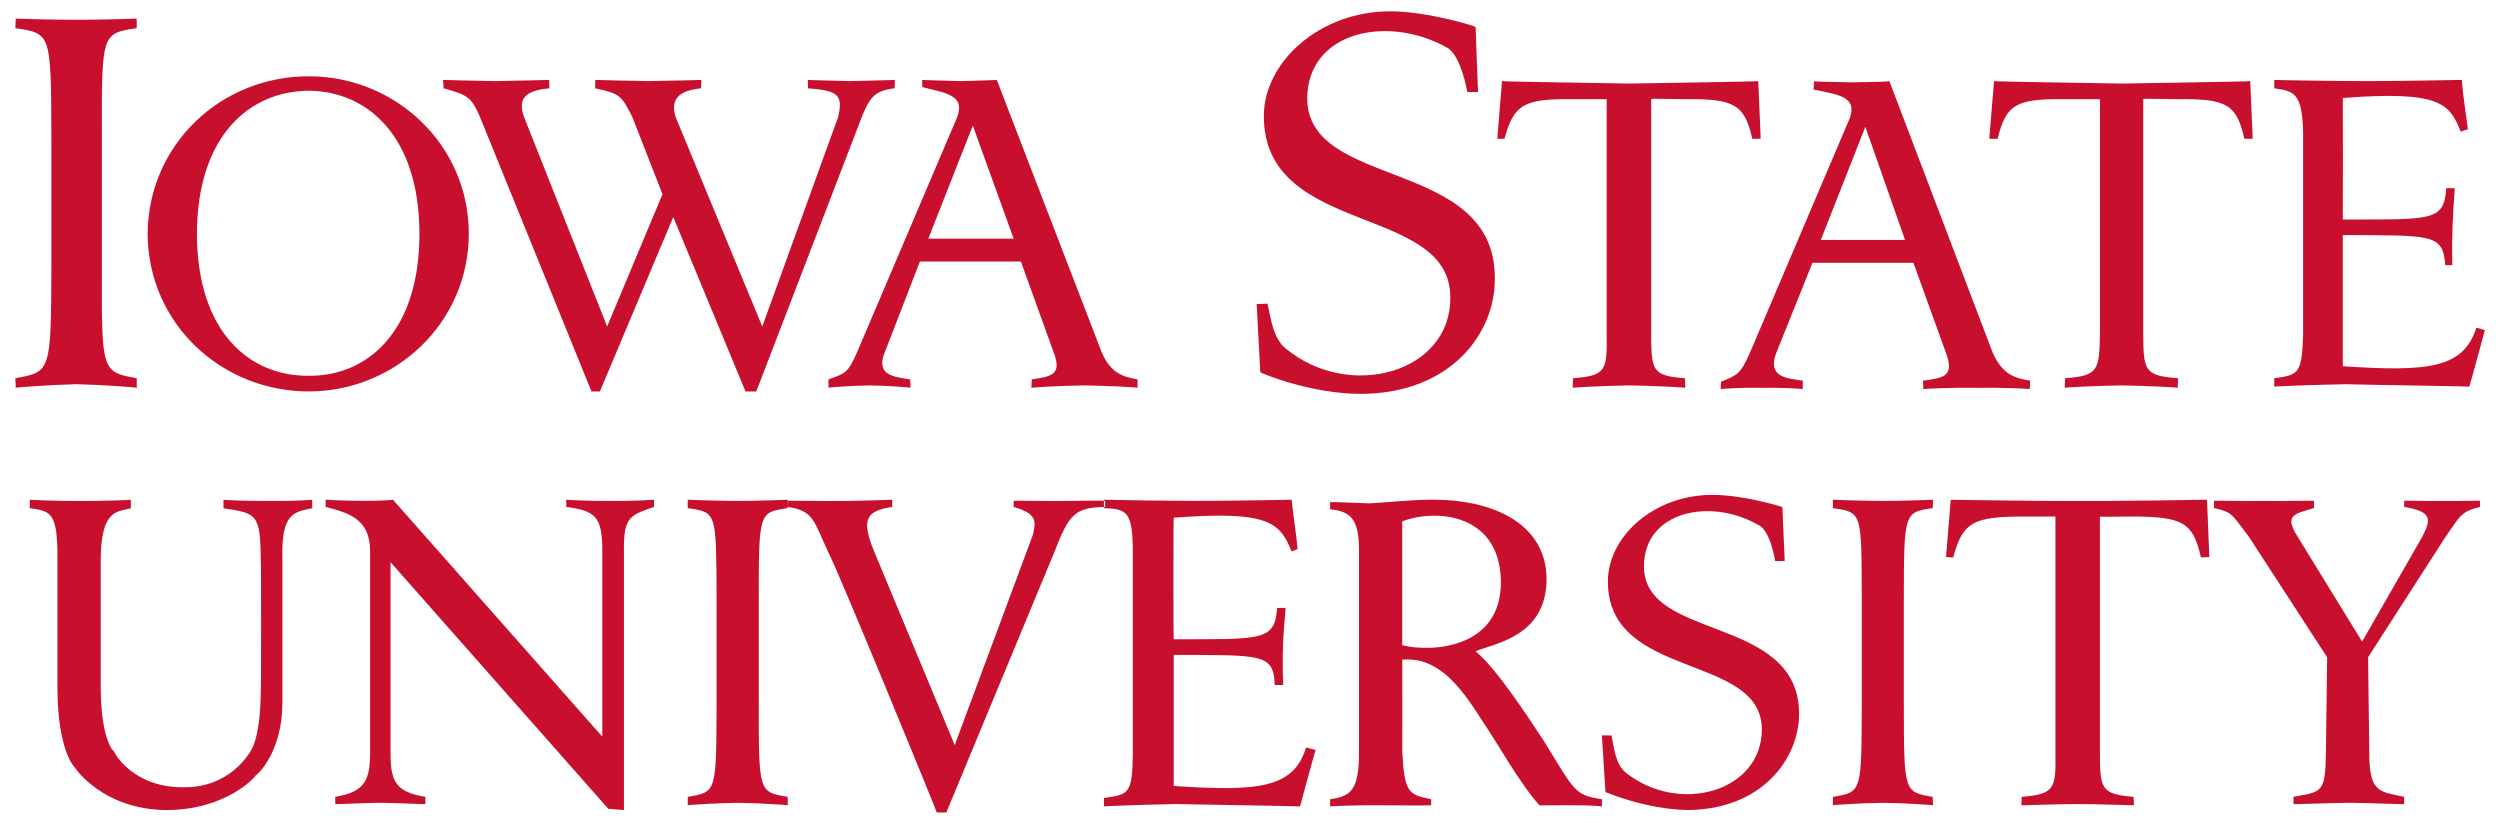
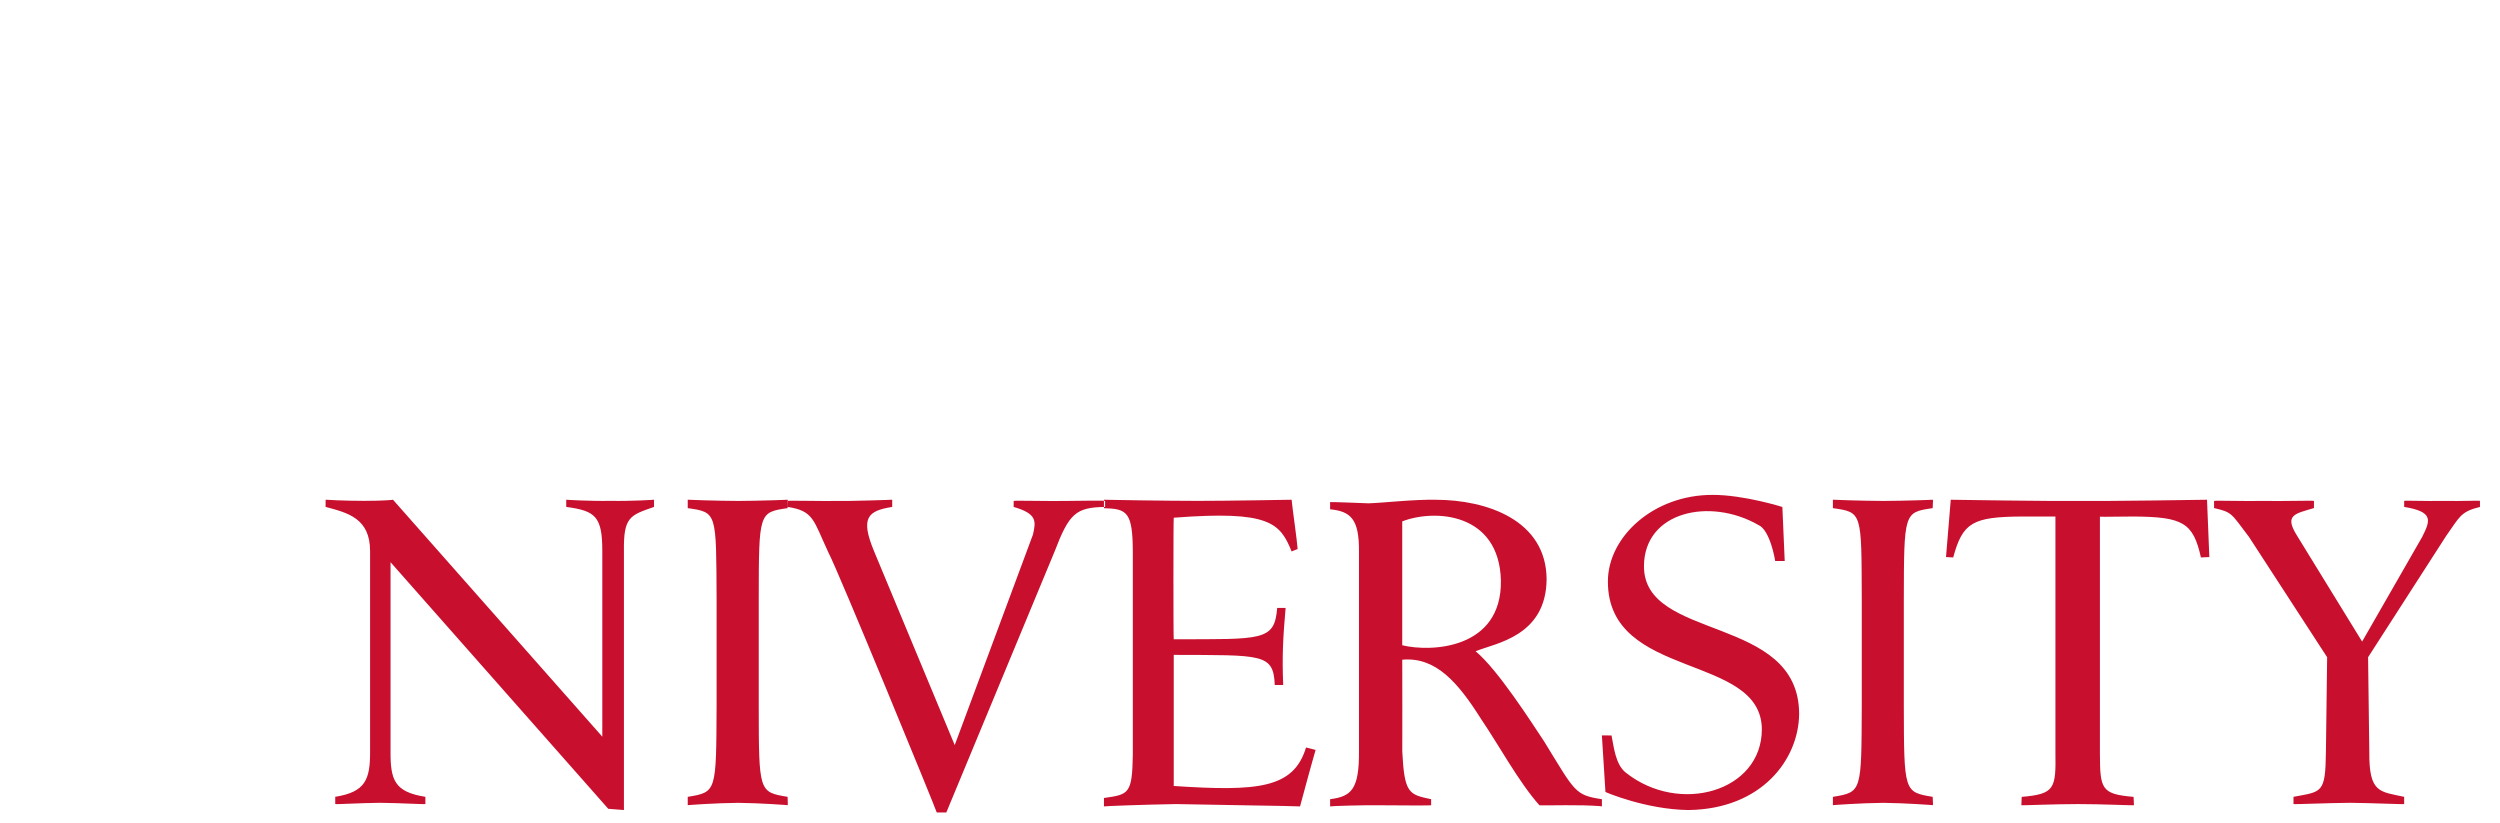
<svg xmlns="http://www.w3.org/2000/svg" version="1.1" viewBox="0 0 112.344 37">
  <g fill="#c8102e">
-     <path d="m78.088 0.635c-3.999 0.005-7.096 2.881-7.096 5.879 0 6.797 10.504 4.912 10.475 10.205 0.029 4.194-5.602 5.797-9.186 2.906-0.781-0.571-0.893-1.782-1.084-2.568-0.625 0.029-0.624 0.029-0.609 0l0.205 3.851c0.005 0.034 2.788 1.217 5.674 1.217 5.029-0.029 7.534-3.409 7.5-6.49 0.034-6.826-10.552-4.941-10.537-10.131 0.039-3.736 4.515-4.693 7.836-2.838 0.791 0.396 1.158 2.481 1.148 2.5h0.609l-0.136-3.652c0.014-0.029-2.631-0.874-4.799-0.879zm-77.227 0.41c0.029-0.01 0.029-0.01 0 0.537 2.031 0.298 2.001 0.299 2.025 6.217v7.162c-0.024 5.923-0.023 5.924-2.025 6.285 0.029 0.513 0.029 0.512 0 0.541 0.029-0.029 1.943-0.171 3.447-0.205 1.48 0.034 3.368 0.176 3.373 0.205-0.005-0.029-0.005-0.028 0-0.541-1.978-0.361-1.976-0.362-1.957-6.285v-7.162c-0.019-5.918-0.021-5.919 1.957-6.217-0.005-0.547-0.005-0.547 0-0.537-0.005-0.01-1.893 0.074-3.373 0.065-1.504 0.01-3.418-0.074-3.447-0.065zm16.485 3.242c-4.912-0.015-9.024 3.814-9.053 8.854 0.029 5.039 4.141 8.842 9.053 8.847 4.829-0.005 8.968-3.808 8.988-8.847 0.005-5.039-4.159-8.868-8.988-8.854zm7.5 0.201c0.034 0.01 0.058-0.045 0.068 0.473 1.426 0.381 1.566 0.552 2.025 1.553l6.286 15.474h0.472l4.121-9.795 4.059 9.795h0.605l5.948-15.474c0.405-0.948 0.633-1.426 1.82-1.553 0.02-0.488 0.02-0.463 0-0.473 0.02 0.01-1.416 0.039-2.5 0.068-1.084-0.029-2.378-0.058-2.363-0.068-0.015 0.01-0.015-0.045 0 0.473 1.704 0.127 1.982 0.381 1.689 1.621l-4.258 11.758-4.863-11.758c-0.322-1.016 0.182-1.494 1.422-1.621 0.029-0.488 0.029-0.463 0-0.473 0.029 0.01-1.606 0.039-2.979 0.068-1.357-0.029-2.958-0.058-2.968-0.068 0.01 0.01 0.01-0.045 0 0.473 1.386 0.298 1.468 0.381 2.093 1.621l1.69 4.326-3.109 7.432-4.665-11.758c-0.366-1.016 0.026-1.494 1.422-1.621-0.014-0.488-0.014-0.463 0-0.473-0.014 0.01-1.675 0.039-3.043 0.068-1.362-0.029-2.938-0.058-2.972-0.068zm26.963 0c-0.015 0.01-0.015-0.074 0 0.404 1.279 0.337 2.43 0.425 1.957 1.689l-5.61 13.174c-0.527 1.211-0.669 1.212-1.621 1.558-0.005 0.557 0.02 0.444 0 0.473 0.02-0.029 1.259-0.117 2.299-0.137 1.128 0.02 2.31 0.108 2.295 0.137 0.015-0.029 0.015 0.026 0-0.473-0.884-0.146-1.983-0.206-1.416-1.558l1.959-5.063h5.674l1.826 5.063c0.532 1.352-0.172 1.383-1.217 1.558-0.024 0.498-0.024 0.444 0 0.473-0.024-0.029 1.637-0.117 2.975-0.137 1.362 0.02 2.967 0.108 2.972 0.137-0.005-0.029-0.005 0.026 0-0.473-0.82-0.146-1.523-0.347-2.031-1.558l-5.879-15.268c0.025 0.01-0.937 0.039-2.021 0.069-1.079-0.029-2.177-0.058-2.162-0.068zm75.941 0v0.473c1.07 0.156 1.58 0.215 1.62 2.5v11.353c-0.07 2.212-0.27 2.242-1.62 2.432v0.473c-0.03-0.02 2.31-0.103 3.99-0.137 1.05 0.034 6.99 0.117 6.96 0.137 0.03-0.02 0.65-2.328 0.88-3.178l-0.48-0.133c-0.73 2.305-2.74 2.477-7.5 2.164v-7.369c4.99 0.025 5.64-0.088 5.75 1.69h0.4c-0.03-1.636 0.02-2.651 0.14-4.321h-0.48c-0.12 1.865-0.79 1.753-5.81 1.758 0.01-0.005 0.01-6.816 0-6.826 5.41-0.415 6 0.287 6.62 1.889l0.41-0.137c-0.07-0.479-0.32-2.192-0.34-2.768-0.46 0.01-3.59 0.068-5.33 0.068-1.69 0-5.24-0.058-5.21-0.068zm-43.379 0.068l-0.267 3.242c0.009-0.005-0.104-0.005 0.404 0 0.532-1.948 1.095-2.256 3.853-2.227h1.889v13.174c0.029 2.056-0.028 2.363-1.889 2.5-0.024 0.542-0.024 0.512 0 0.541-0.024-0.029 1.861-0.117 3.174-0.137 1.275 0.02 3.134 0.108 3.11 0.137 0.024-0.029 0.024 0.001 0-0.541-1.836-0.137-1.89-0.42-1.895-2.5v-13.174c0.005-0.029 0.059-0.029 1.895 0 2.753-0.029 3.345 0.278 3.785 2.227 0.576-0.005 0.462-0.005 0.472 0l-0.136-3.242c-0.015 0.029-5.956 0.112-7.231 0.137-1.313-0.025-7.144-0.107-7.164-0.137zm17.499 0c0.04 0.029 0.04-0.059 0 0.473 1.33 0.283 2.49 0.371 2.03 1.621l-5.607 13.174c-0.552 1.226-0.693 1.226-1.621 1.621-0.029 0.508-0.005 0.396 0 0.41-0.005-0.014 1.235-0.097 2.295-0.068 1.113-0.029 2.293 0.054 2.303 0.068-0.01-0.014-0.01 0.045 0-0.472-0.91-0.132-2.01-0.192-1.493-1.559l2.033-5.062h5.67l1.83 5.062c0.51 1.367-0.2 1.398-1.29 1.559 0.02 0.517 0.02 0.458 0 0.472 0.02-0.014 1.68-0.097 3.05-0.068 1.33-0.029 2.94 0.054 2.97 0.068-0.03-0.014-0.03 0.045 0-0.472-0.84-0.132-1.55-0.333-2.1-1.559l-5.81-15.267c0 0.029-0.96 0.053-2.03 0.068-1.1-0.015-2.19-0.039-2.23-0.068zm10.14 0l-0.27 3.242c0.02-0.005-0.09-0.005 0.47 0 0.48-1.948 1.04-2.256 3.79-2.227h1.96v13.174c-0.04 2.056-0.09 2.363-1.96 2.5-0.02 0.542-0.02 0.512 0 0.541-0.02-0.029 1.87-0.117 3.17-0.137 1.29 0.02 3.15 0.108 3.18 0.137-0.03-0.029-0.03 0.001 0-0.541-1.89-0.137-1.95-0.42-1.96-2.5v-13.174c0.01-0.029 0.07-0.029 1.96 0 2.7-0.029 3.29 0.278 3.72 2.227 0.58-0.005 0.47-0.005 0.47 0l-0.14-3.242c0 0.029-5.94 0.112-7.23 0.137-1.3-0.025-7.13-0.107-7.16-0.137zm-94.664 0.541c3.222 0.019 6.21 2.472 6.215 8.043-0.005 5.576-2.993 7.998-6.215 7.968-3.282 0.03-6.266-2.392-6.285-7.968 0.019-5.572 3.003-8.024 6.285-8.043zm37.299 1.959l2.294 6.351h-4.794l2.5-6.351zm50.135 0.068l2.23 6.352h-4.73l2.5-6.352z" fill-rule="evenodd" transform="scale(.8)" />
    <g>
      <path d="m59.771 22.563c0.004-0.012 1.195 0.035 1.73 0.055 0.66-0.019 2.012-0.18 3.023-0.16 2.277 0.004 4.957 0.906 4.977 3.566-0.019 2.586-2.32 2.879-3.191 3.242 0.984 0.809 2.496 3.172 3.082 4.055 1.395 2.269 1.371 2.406 2.594 2.594v0.324c0.019-0.016-0.816-0.062-1.242-0.051-0.43-0.012-1.242 0.012-1.566 0-0.914-1.023-1.859-2.758-2.598-3.84-1.062-1.688-2.055-2.836-3.566-2.703 0.004 0 0.004 4.168 0 4.109 0.094 1.906 0.297 1.949 1.297 2.16v0.273c0.012 0.012-1.047 0.012-2.324 0-0.727-0.012-2.211 0.035-2.215 0.051v-0.324c0.949-0.121 1.309-0.434 1.297-2.16v-8.973c0.012-1.488-0.395-1.801-1.297-1.895zm3.242 0.867c1.445-0.562 4.352-0.406 4.434 2.648 0.051 3.117-3.168 3.231-4.434 2.918zm17.082-0.648c-0.008-0.004-1.742-0.547-3.137-0.543-2.66-0.004-4.707 1.891-4.703 3.894-0.004 4.438 6.91 3.199 6.918 6.648-0.008 2.789-3.703 3.848-6.106 1.945-0.48-0.371-0.547-1.184-0.648-1.676-0.438-0.004-0.438-0.004-0.434 0l0.16 2.539c-0.008 0.004 1.816 0.789 3.731 0.812 3.289-0.043 4.957-2.273 4.973-4.324-0.016-4.481-7-3.242-6.973-6.648 0.019-2.449 2.969-3.082 5.137-1.84 0.535 0.223 0.762 1.598 0.758 1.621h0.43zm7.352 2.269 0.215-2.594c0.016 0.004 4.68 0.07 5.731 0.055 1.02 0.016 5.773-0.051 5.785-0.055l0.105 2.594c-0.004-0.023 0.086-0.023-0.379 0-0.348-1.574-0.82-1.824-3.027-1.84-1.465 0.016-1.508 0.016-1.512 0v10.598c0.004 1.648 0.047 1.875 1.512 2 0.023 0.414 0.023 0.391 0 0.375 0.023 0.016-1.465-0.051-2.484-0.051-1.051 0-2.562 0.066-2.543 0.051-0.019 0.016-0.019 0.039 0-0.375 1.492-0.125 1.539-0.375 1.516-2v-10.598h-1.516c-2.203 0.016-2.652 0.266-3.078 1.84-0.406-0.023-0.316-0.023-0.324 0m-37.84-2.594c0.008 0.004 2.848 0.051 4.215 0.051 1.379 0 3.879-0.047 4.219-0.051 0.043 0.453 0.246 1.828 0.27 2.215l-0.27 0.109c-0.52-1.285-0.992-1.848-5.297-1.516-0.019 0.008-0.019 5.457 0 5.461 3.988-0.004 4.531 0.086 4.648-1.406h0.379c-0.117 1.336-0.16 2.144-0.109 3.461h-0.379c-0.055-1.426-0.57-1.336-4.539-1.352v5.891c3.785 0.25 5.387 0.113 5.945-1.73l0.43 0.109c-0.199 0.676-0.695 2.523-0.699 2.539 0.004-0.016-4.75-0.082-5.57-0.105-1.363 0.023-3.234 0.09-3.242 0.105v-0.379c1.113-0.156 1.27-0.176 1.297-1.945v-9.082c-0.004-1.832-0.254-1.965-1.297-1.996zm-17.406 4.484v4.758c-0.019 3.894 0.004 3.894-1.297 4.109-0.004 0.371-0.004 0.371 0 0.375-0.004-0.004 1.277-0.098 2.269-0.105 0.969 0.008 2.231 0.102 2.219 0.105 0.012-0.004 0.012-0.004 0-0.375-1.293-0.215-1.293-0.215-1.297-4.109v-4.758c0.004-3.918 0.004-3.918 1.297-4.106 0.012-0.375 0.012-0.375 0-0.379 0.012 0.004-1.25 0.051-2.219 0.055-0.992-0.004-2.273-0.051-2.269-0.055-0.004 0.004-0.004 0.004 0 0.379 1.324 0.188 1.277 0.188 1.297 4.106m51.461 0v4.758c-0.016 3.894 0.008 3.894-1.297 4.109v0.375c0-0.004 1.281-0.098 2.269-0.105 0.973 0.008 2.234 0.102 2.215 0.105 0.019-0.004 0.019-0.004 0-0.375-1.289-0.215-1.289-0.215-1.297-4.109v-4.758c0.008-3.918 0.008-3.918 1.297-4.106 0.019-0.375 0.019-0.375 0-0.379 0.019 0.004-1.242 0.051-2.215 0.055-0.988-0.004-2.269-0.051-2.269-0.055v0.379c1.328 0.188 1.281 0.188 1.297 4.106m15.833-4.43c0.027-0.027 1.266 0.016 2.219 0 0.941 0.016 2.269-0.027 2.269 0v0.32c-0.855 0.258-1.352 0.305-0.758 1.246l2.922 4.754 2.699-4.703c0.359-0.723 0.543-1.129-0.809-1.348v-0.27c0-0.027 0.922 0.016 1.781 0 0.809 0.016 1.617-0.027 1.625 0v0.27c-0.887 0.219-0.906 0.445-1.516 1.297l-3.512 5.457 0.055 4.273c-0.012 1.828 0.461 1.762 1.566 2v0.324c0 0.023-1.422-0.047-2.434-0.055-1.059 0.008-2.523 0.078-2.539 0.055v-0.324c1.277-0.238 1.434-0.148 1.457-2l0.055-4.273-3.512-5.406c-0.82-1.082-0.754-1.105-1.57-1.297zm-84.863-0.055c0.027 0.004 0.836 0.051 1.73 0.051 0.93 0 1.312-0.047 1.297-0.051l9.406 10.648v-8.324c0.004-1.578-0.312-1.824-1.621-2v-0.324c-0.019 0.004 1.105 0.07 2 0.051 0.93 0.019 1.945-0.047 1.945-0.051v0.324c-1.082 0.379-1.375 0.445-1.352 2v11.621l-0.703-0.055-9.785-11.082v8.488c-0.008 1.297 0.172 1.836 1.566 2.055v0.324c-0.019 0.023-1.125-0.047-2.051-0.055-0.875 0.008-1.98 0.078-2 0.055v-0.324c1.348-0.219 1.574-0.758 1.566-2.055v-8.973c0.008-1.488-1.004-1.734-2-2zm20.758 0.055c-0.012-0.027 1.746 0.016 2.215 0 0.477 0.016 2.504-0.051 2.488-0.055v0.324c-1.09 0.176-1.449 0.469-0.812 2l3.621 8.703 3.516-9.461c0.133-0.593 0.199-0.933-0.867-1.241v-0.27c-0.012-0.027 1.676 0.016 2.324 0 0.793-0.008 1.762-0.027 1.785 0v0.27c-1.328 0.016-1.621 0.309-2.269 2l-4.867 11.73h-0.43c0.019-0.019-4.461-10.941-4.867-11.68-0.676-1.445-0.652-1.875-1.836-2.051z" fill-rule="evenodd" />
      <g transform="translate(-378.6 -251.57)">
-         <path d="m379.94 274.03c0.008 0.004 1.348 0.062 2.269 0.051 0.973 0.012 2.293-0.047 2.269-0.051v0.379c-0.59 0.164-1.332 0.035-1.352 2.269v5.836c0.019 2.316 0.574 2.84 0.598 2.812-0.023 0.027 0.812 1.645 3.133 1.621 2.106 0.023 2.961-1.578 2.973-1.57-0.012-0.008 0.473-0.473 0.488-2.754 0.019 0.07 0.019-5.914 0-5.891-0.016-2.106-0.203-2.086-1.676-2.324v-0.379c0.004 0.004 0.82 0.062 2.16 0.051 0.984 0.012 1.82-0.047 1.84-0.051-0.019 0.004-0.019 0.375 0 0.379-0.875 0.164-1.395 0.277-1.352 2.215v6.539c-0.004 2.266-1.176 3.269-1.191 3.246 0.016 0.023-1.266 1.547-4 1.566-2.918-0.019-4.164-1.934-4.16-1.945-0.004 0.012-0.746-0.75-0.758-3.516v-5.781c0.012-2.106-0.266-2.195-1.242-2.324z" fill="#c8102e" />
-       </g>
+         </g>
    </g>
  </g>
</svg>